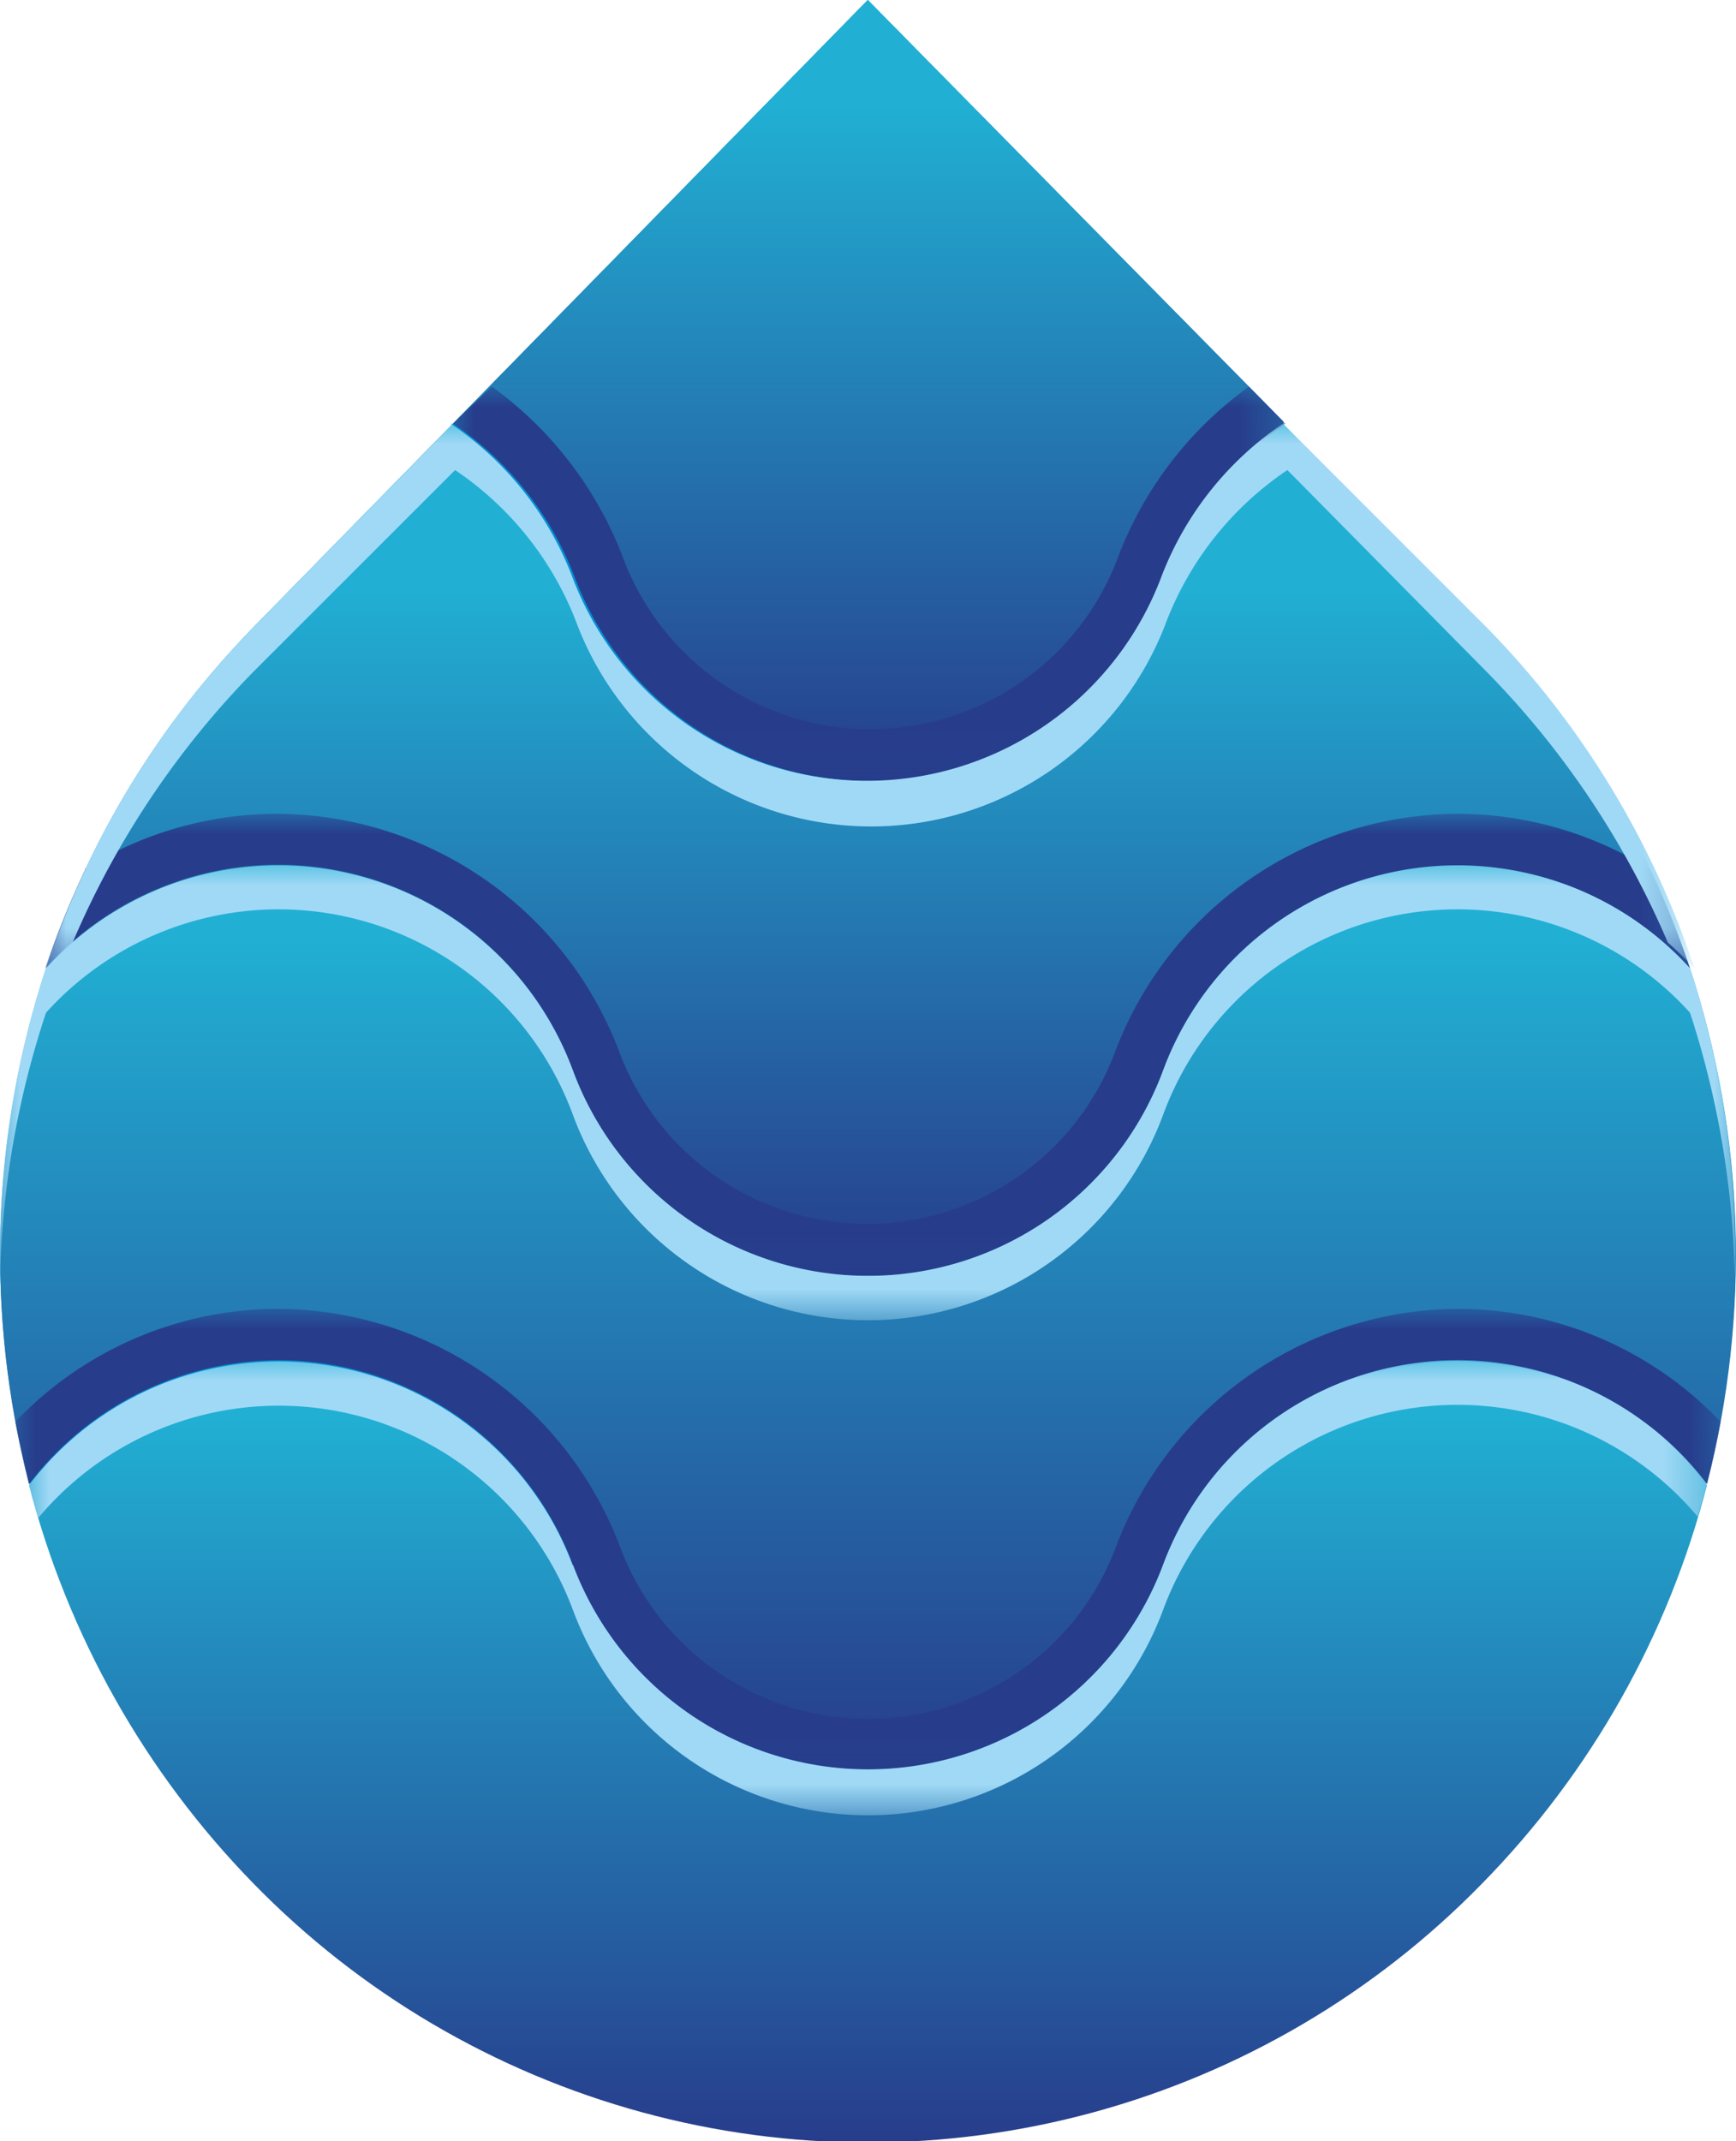
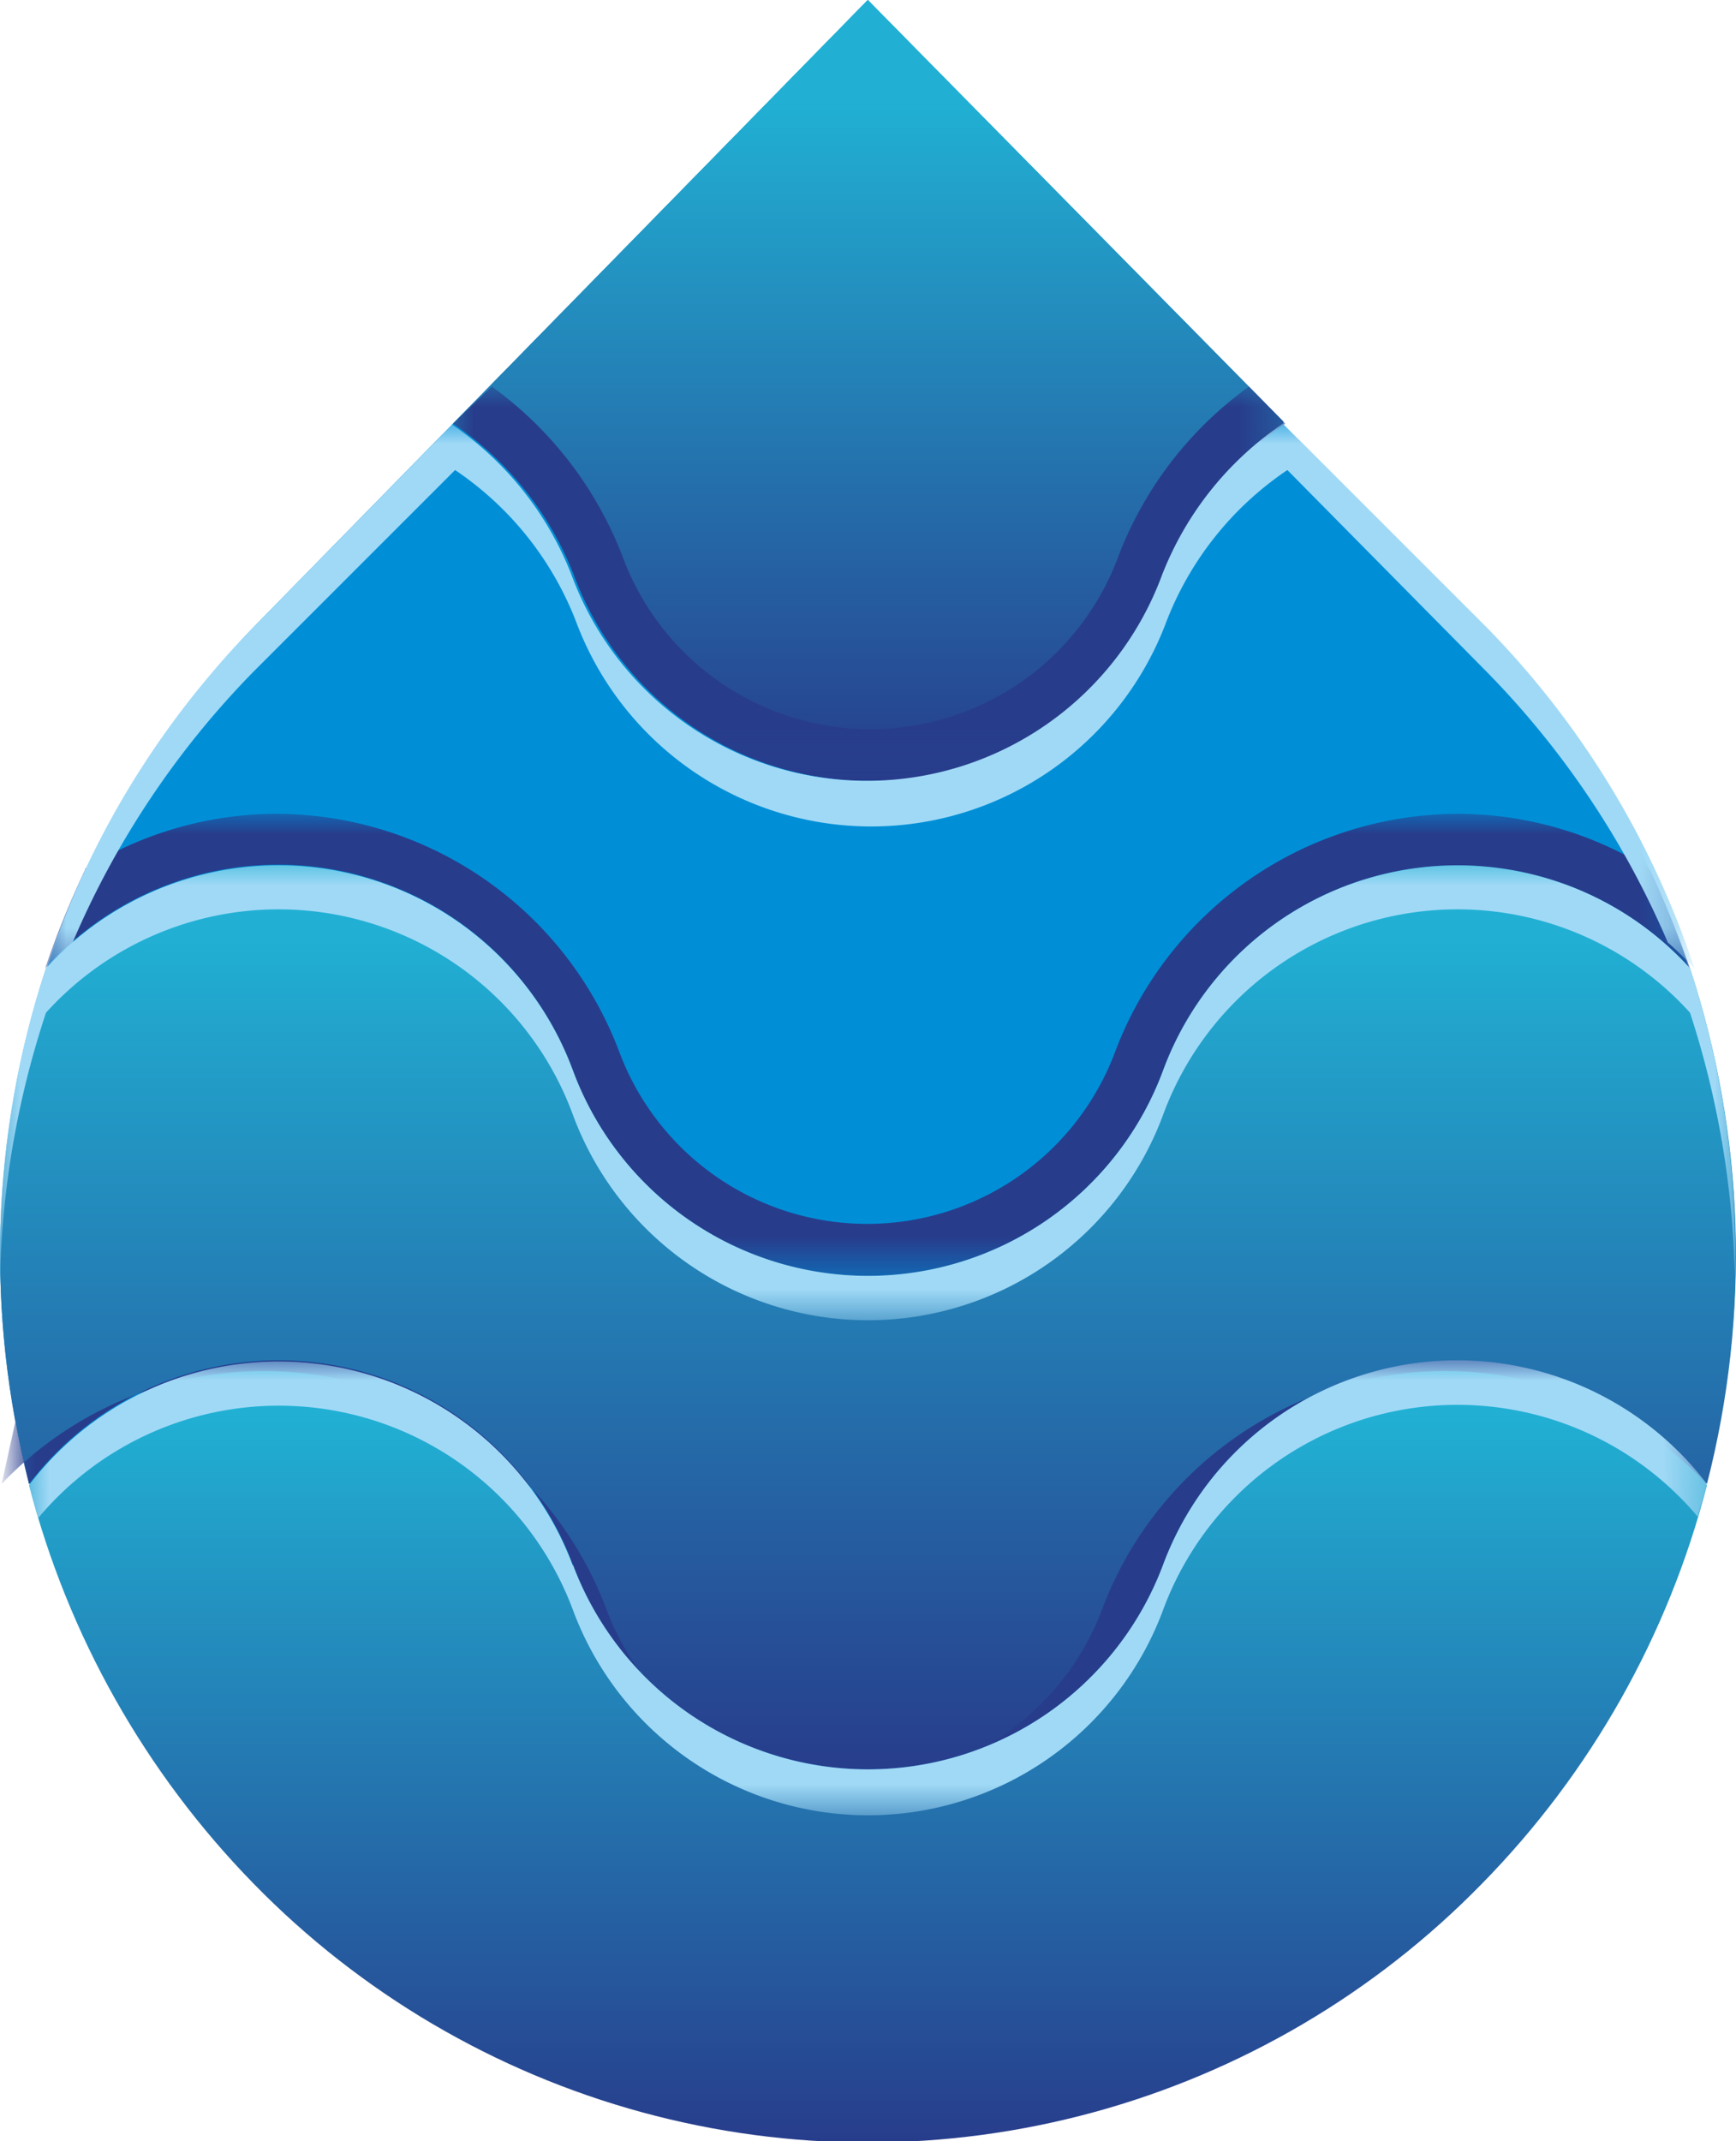
<svg xmlns="http://www.w3.org/2000/svg" xmlns:xlink="http://www.w3.org/1999/xlink" viewBox="0 0 43.03 53.07">
  <defs>
    <style>.cls-1{fill:url(#linear-gradient);}.cls-2{fill:url(#linear-gradient-2);}.cls-3{fill:url(#linear-gradient-3);}.cls-4{fill:url(#linear-gradient-4);}.cls-5{fill:url(#linear-gradient-5);}.cls-6{fill:url(#linear-gradient-6);}.cls-7,.cls-8{fill:none;}.cls-7{clip-rule:evenodd;}.cls-15,.cls-24,.cls-8,.cls-9{fill-rule:evenodd;}.cls-9{fill:#008fd7;}.cls-10{clip-path:url(#clip-path);}.cls-11{fill:url(#linear-gradient-7);}.cls-12{clip-path:url(#clip-path-2);}.cls-13{fill:url(#linear-gradient-8);}.cls-14{mask:url(#mask);}.cls-15{fill:#273d8c;}.cls-16{clip-path:url(#clip-path-3);}.cls-17{fill:url(#linear-gradient-9);}.cls-18{mask:url(#mask-2);}.cls-19{clip-path:url(#clip-path-4);}.cls-20{fill:url(#linear-gradient-10);}.cls-21{fill:url(#linear-gradient-11);}.cls-22{mask:url(#mask-3);}.cls-23{mask:url(#mask-4);}.cls-24{fill:#a0d9f6;}.cls-25{mask:url(#mask-5);}.cls-26{mask:url(#mask-6);}</style>
    <linearGradient id="linear-gradient" x1="-605.35" y1="110.07" x2="-605.35" y2="97.8" gradientTransform="translate(626.87 -67.46)" gradientUnits="userSpaceOnUse">
      <stop offset="0" stop-color="#fff" />
      <stop offset="1" />
    </linearGradient>
    <linearGradient id="linear-gradient-2" x1="-606.11" y1="111.35" x2="-606.11" y2="99.08" gradientTransform="translate(627.63 -79.73)" xlink:href="#linear-gradient" />
    <linearGradient id="linear-gradient-3" x1="-616.2" y1="111.35" x2="-616.2" y2="102.48" gradientTransform="translate(637.71 -92)" xlink:href="#linear-gradient" />
    <linearGradient id="linear-gradient-4" x1="-606.11" y1="93.49" x2="-606.11" y2="106.69" gradientTransform="translate(627.63 -87.34)" gradientUnits="userSpaceOnUse">
      <stop offset="0" stop-color="#b6b6b7" />
      <stop offset="1" />
    </linearGradient>
    <linearGradient id="linear-gradient-5" x1="-604.97" y1="90.84" x2="-604.97" y2="110.25" gradientTransform="translate(626.49 -78.63)" xlink:href="#linear-gradient-4" />
    <linearGradient id="linear-gradient-6" x1="-605.69" y1="86.78" x2="-605.69" y2="110.24" gradientTransform="translate(627.21 -66.36)" xlink:href="#linear-gradient-4" />
    <clipPath id="clip-path">
      <path class="cls-7" d="M14.2,38.81a7.78,7.78,0,0,0-13.48-2,22,22,0,0,0,5.56,9.87,21.27,21.27,0,0,0,30.46,0,21.88,21.88,0,0,0,5.57-9.87,7.78,7.78,0,0,0-13.48,2,7.81,7.81,0,0,1-14.63,0" />
    </clipPath>
    <linearGradient id="linear-gradient-7" x1="21.51" y1="34.99" x2="21.51" y2="53.07" gradientUnits="userSpaceOnUse">
      <stop offset="0" stop-color="#21b0d4" />
      <stop offset="1" stop-color="#273d8c" />
    </linearGradient>
    <clipPath id="clip-path-2">
      <path class="cls-7" d="M14.2,26.53A7.78,7.78,0,0,0,1.14,24,22.78,22.78,0,0,0,.72,36.78a7.78,7.78,0,0,1,13.48,2,7.81,7.81,0,0,0,14.63,0,7.78,7.78,0,0,1,13.48-2A22.78,22.78,0,0,0,41.89,24a7.78,7.78,0,0,0-13.06,2.53,7.8,7.8,0,0,1-14.63,0" />
    </clipPath>
    <linearGradient id="linear-gradient-8" x1="21.51" y1="23.12" x2="21.51" y2="43.89" xlink:href="#linear-gradient-7" />
    <mask id="mask" x="0.38" y="32.44" width="42.27" height="11.45" maskUnits="userSpaceOnUse">
      <rect class="cls-1" x="0.38" y="32.44" width="42.27" height="11.45" />
    </mask>
    <clipPath id="clip-path-3">
      <path class="cls-7" d="M11.23,10.5,6.28,15.55A21.85,21.85,0,0,0,1.14,24,7.78,7.78,0,0,1,14.2,26.53a7.8,7.8,0,0,0,14.63,0A7.78,7.78,0,0,1,41.89,24a21.88,21.88,0,0,0-5.15-8.45L31.8,10.5a8.05,8.05,0,0,0-3,3.76,7.8,7.8,0,0,1-14.63,0,8.05,8.05,0,0,0-3-3.76" />
    </clipPath>
    <linearGradient id="linear-gradient-9" x1="21.51" y1="14.47" x2="21.51" y2="31.62" xlink:href="#linear-gradient-7" />
    <mask id="mask-2" x="1.14" y="20.17" width="40.75" height="11.45" maskUnits="userSpaceOnUse">
      <rect class="cls-2" x="1.14" y="20.17" width="40.75" height="11.45" />
    </mask>
    <clipPath id="clip-path-4">
      <path class="cls-7" d="M11.23,10.5a8.05,8.05,0,0,1,3,3.76,7.8,7.8,0,0,0,14.63,0,8.05,8.05,0,0,1,3-3.76L21.51,0Z" />
    </clipPath>
    <linearGradient id="linear-gradient-10" x1="21.51" y1="0.52" x2="21.51" y2="19.35" xlink:href="#linear-gradient-7" />
    <linearGradient id="linear-gradient-11" x1="21.51" y1="2.52" x2="21.51" y2="19.35" xlink:href="#linear-gradient-7" />
    <mask id="mask-3" x="11.23" y="9.58" width="20.58" height="9.76" maskUnits="userSpaceOnUse">
      <rect class="cls-3" x="11.23" y="9.58" width="20.58" height="9.76" />
    </mask>
    <mask id="mask-4" x="1.14" y="10.5" width="40.75" height="13.5" maskUnits="userSpaceOnUse">
      <rect class="cls-4" x="1.14" y="10.5" width="40.75" height="13.5" />
    </mask>
    <mask id="mask-5" x="0" y="21.45" width="43.03" height="11.27" maskUnits="userSpaceOnUse">
      <rect class="cls-5" y="21.45" width="43.03" height="11.27" />
    </mask>
    <mask id="mask-6" x="0.72" y="33.72" width="41.59" height="11.27" maskUnits="userSpaceOnUse">
      <rect class="cls-6" x="0.72" y="33.72" width="41.59" height="11.27" />
    </mask>
  </defs>
  <g id="Слой_2" data-name="Слой 2">
    <g id="Layer_1" data-name="Layer 1">
      <path class="cls-9" d="M6.28,15.55,21.51,0,36.74,15.55a22.39,22.39,0,0,1,0,31.1h0a21.28,21.28,0,0,1-30.46,0h0a22.4,22.4,0,0,1,0-31.1" />
      <g class="cls-10">
        <rect class="cls-11" x="0.72" y="33.72" width="41.59" height="21.49" />
      </g>
      <g class="cls-12">
        <rect class="cls-13" x="-0.36" y="21.45" width="43.76" height="22.45" />
      </g>
      <g class="cls-14">
-         <path class="cls-15" d="M.38,35.24c.1.51.21,1,.34,1.54a7.78,7.78,0,0,1,13.48,2,7.81,7.81,0,0,0,14.63,0,7.78,7.78,0,0,1,13.48-2c.13-.51.24-1,.34-1.54a9,9,0,0,0-6.51-2.8,9.11,9.11,0,0,0-8.48,5.9,6.56,6.56,0,0,1-12.29,0,9.11,9.11,0,0,0-8.48-5.9,9,9,0,0,0-6.51,2.8" />
+         <path class="cls-15" d="M.38,35.24c.1.51.21,1,.34,1.54a7.78,7.78,0,0,1,13.48,2,7.81,7.81,0,0,0,14.63,0,7.78,7.78,0,0,1,13.48-2a9,9,0,0,0-6.51-2.8,9.11,9.11,0,0,0-8.48,5.9,6.56,6.56,0,0,1-12.29,0,9.11,9.11,0,0,0-8.48-5.9,9,9,0,0,0-6.51,2.8" />
      </g>
      <g class="cls-16">
-         <rect class="cls-17" x="1.14" y="10.5" width="40.75" height="21.11" />
-       </g>
+         </g>
      <g class="cls-18">
        <path class="cls-15" d="M2.12,21.54a23.32,23.32,0,0,0-1,2.46A7.78,7.78,0,0,1,14.2,26.53a7.8,7.8,0,0,0,14.63,0A7.78,7.78,0,0,1,41.89,24a25.7,25.7,0,0,0-1-2.46,9,9,0,0,0-4.77-1.37,9.11,9.11,0,0,0-8.48,5.9,6.56,6.56,0,0,1-12.29,0,9.11,9.11,0,0,0-8.48-5.9,9,9,0,0,0-4.77,1.37" />
      </g>
      <g class="cls-19">
        <rect class="cls-20" x="11.23" width="20.58" height="19.35" />
      </g>
      <g class="cls-19">
        <rect class="cls-21" x="11.23" width="20.58" height="19.35" />
      </g>
      <g class="cls-22">
        <path class="cls-15" d="M11.23,10.5a8.05,8.05,0,0,1,3,3.76,7.8,7.8,0,0,0,14.63,0,8.05,8.05,0,0,1,3-3.76l-.9-.92a9.25,9.25,0,0,0-3.24,4.21,6.55,6.55,0,0,1-12.29,0,9.32,9.32,0,0,0-3.24-4.21Z" />
      </g>
      <g class="cls-23">
        <path class="cls-24" d="M11.23,10.5,6.28,15.55A21.85,21.85,0,0,0,1.14,24c.21-.22.43-.44.66-.64a21.74,21.74,0,0,1,4.48-6.71l5-5a8,8,0,0,1,3,3.76,7.81,7.81,0,0,0,14.63,0,8,8,0,0,1,3-3.76l4.94,5a21.77,21.77,0,0,1,4.49,6.71c.23.2.45.42.66.64a21.88,21.88,0,0,0-5.15-8.45L31.8,10.5a8.05,8.05,0,0,0-3,3.76,7.8,7.8,0,0,1-14.63,0,8.05,8.05,0,0,0-3-3.76" />
      </g>
      <g class="cls-25">
        <path class="cls-24" d="M14.2,26.53A7.78,7.78,0,0,0,1.14,24,22.59,22.59,0,0,0,0,31.64,22.51,22.51,0,0,1,1.14,25.1,7.77,7.77,0,0,1,14.2,27.63a7.8,7.8,0,0,0,14.63,0A7.77,7.77,0,0,1,41.89,25.1,22.51,22.51,0,0,1,43,31.64,22.59,22.59,0,0,0,41.89,24a7.78,7.78,0,0,0-13.06,2.53,7.8,7.8,0,0,1-14.63,0" />
      </g>
      <g class="cls-26">
        <path class="cls-24" d="M14.2,38.81a7.78,7.78,0,0,0-13.48-2c.07.27.15.54.23.81A7.78,7.78,0,0,1,14.2,39.9a7.8,7.8,0,0,0,14.63,0,7.78,7.78,0,0,1,13.25-2.31c.08-.27.16-.54.23-.81a7.78,7.78,0,0,0-13.48,2,7.81,7.81,0,0,1-14.63,0" />
      </g>
    </g>
  </g>
</svg>